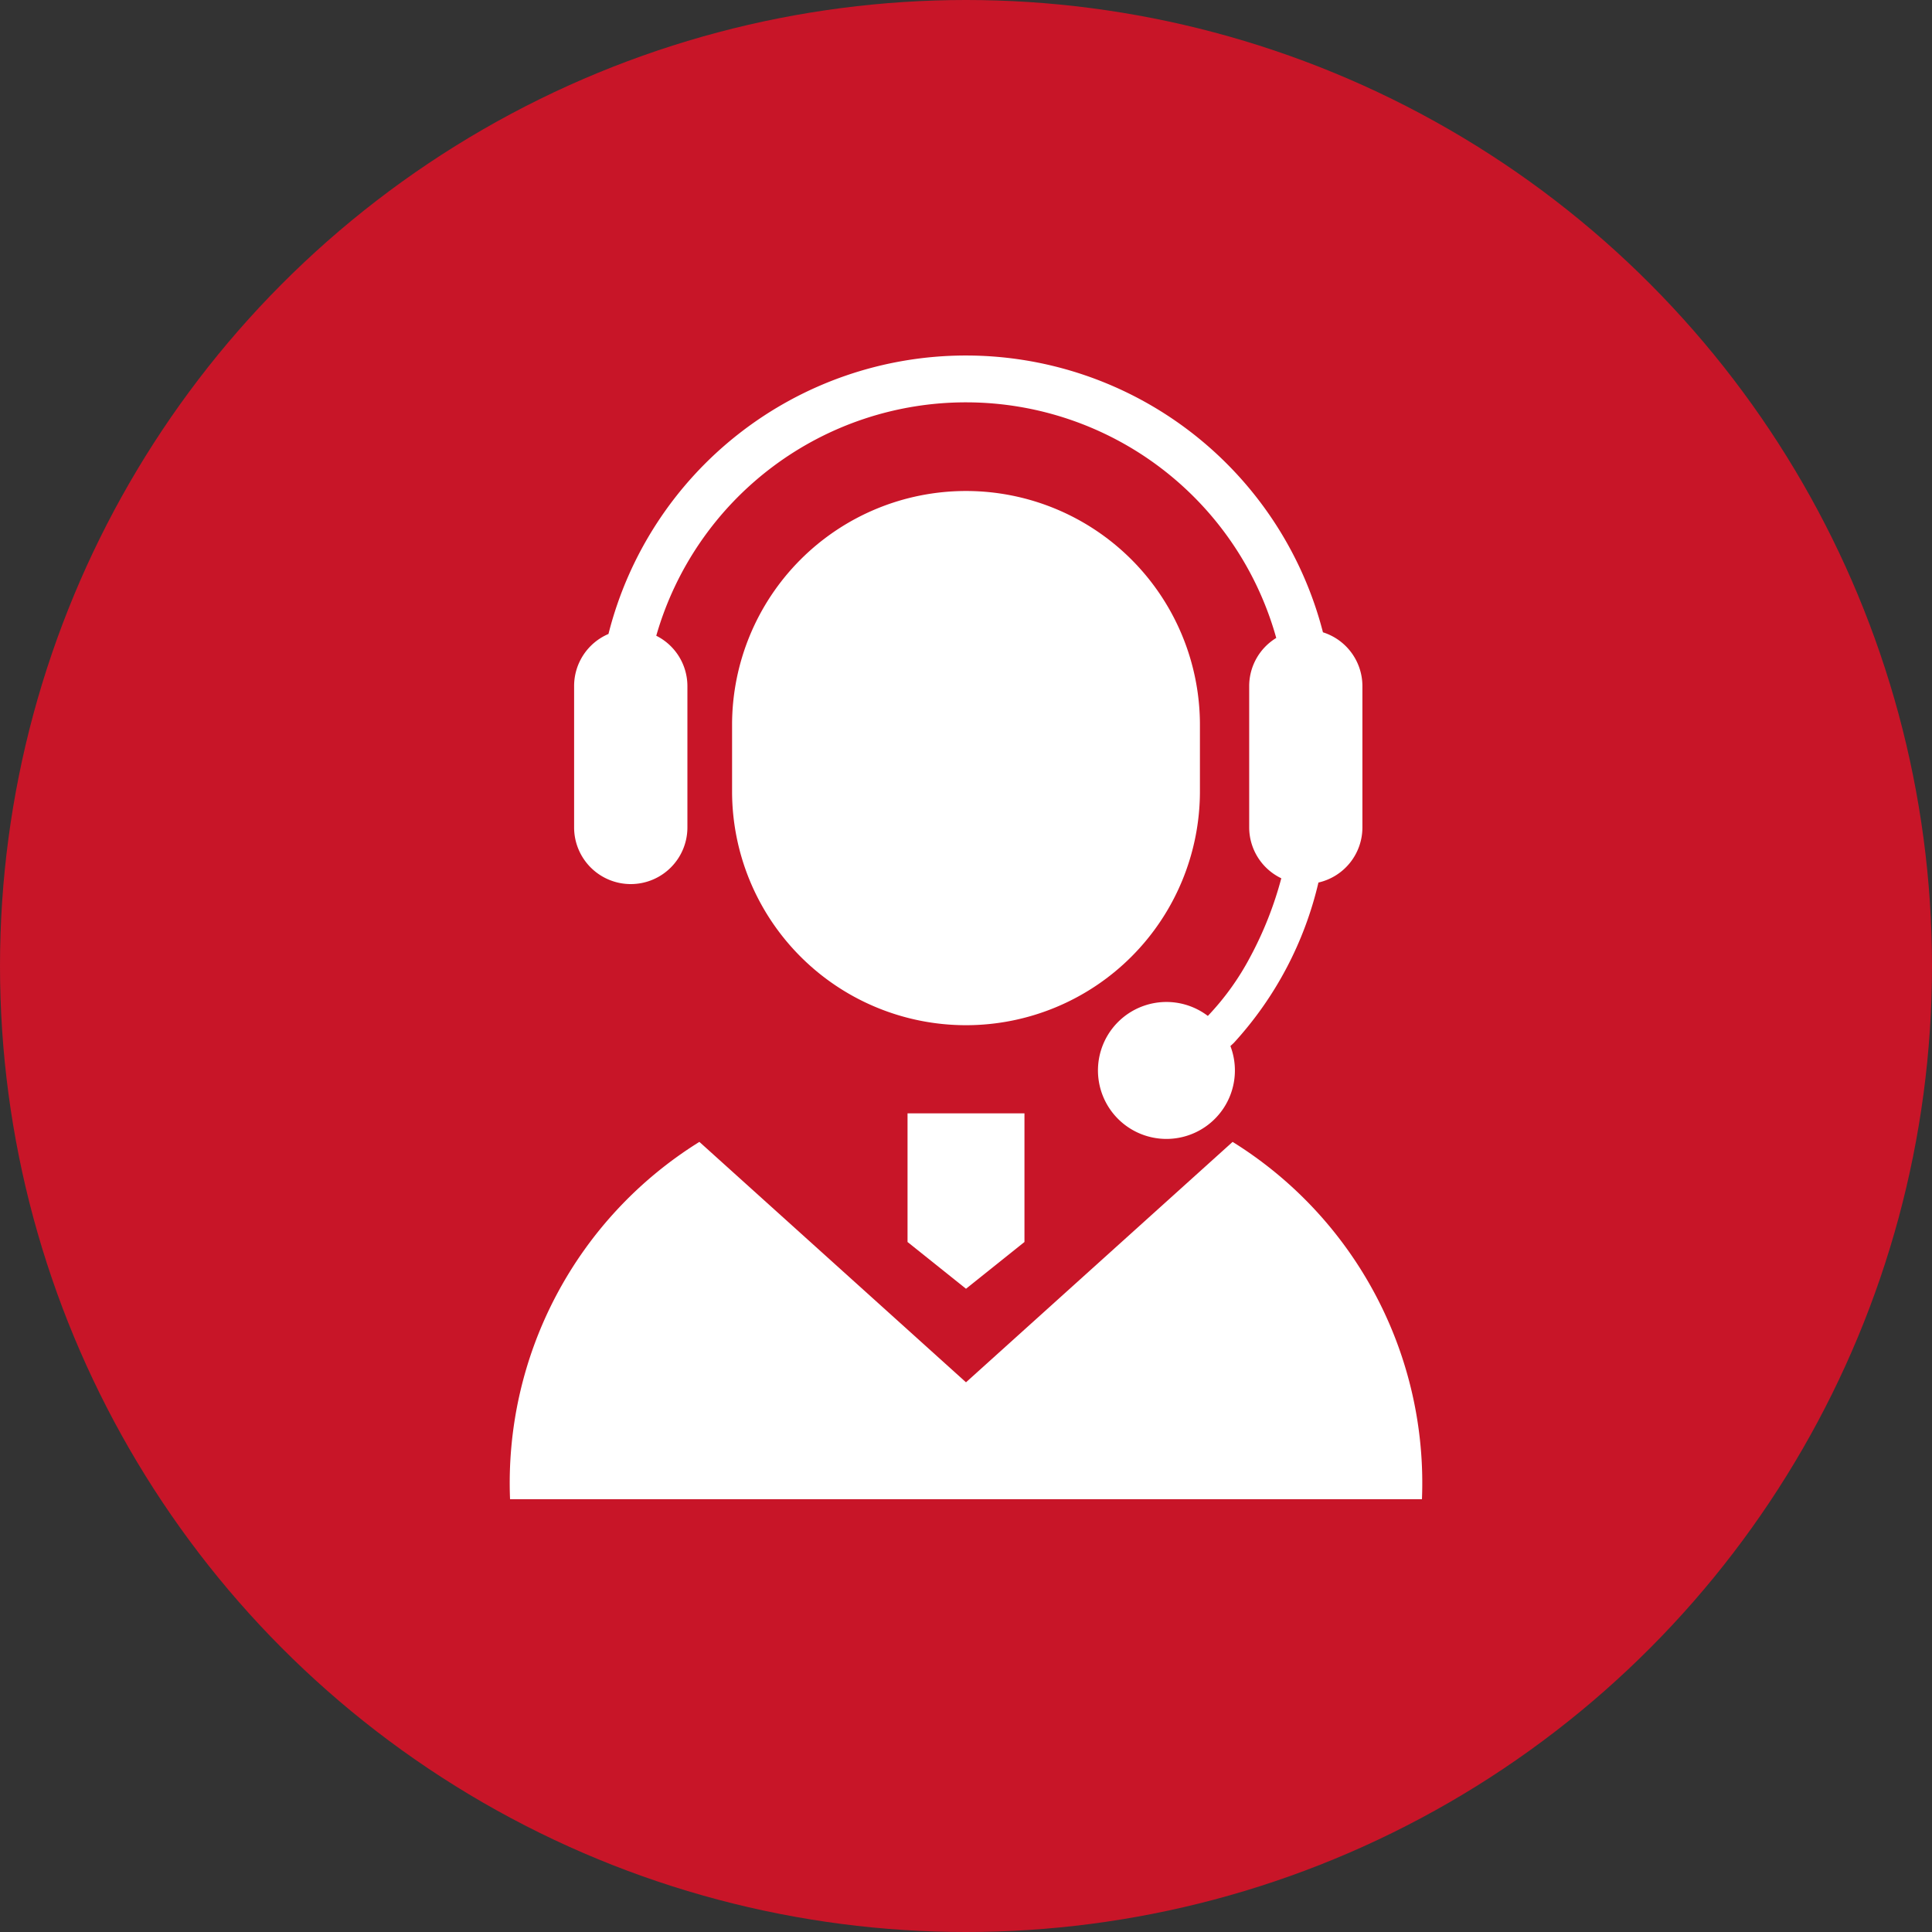
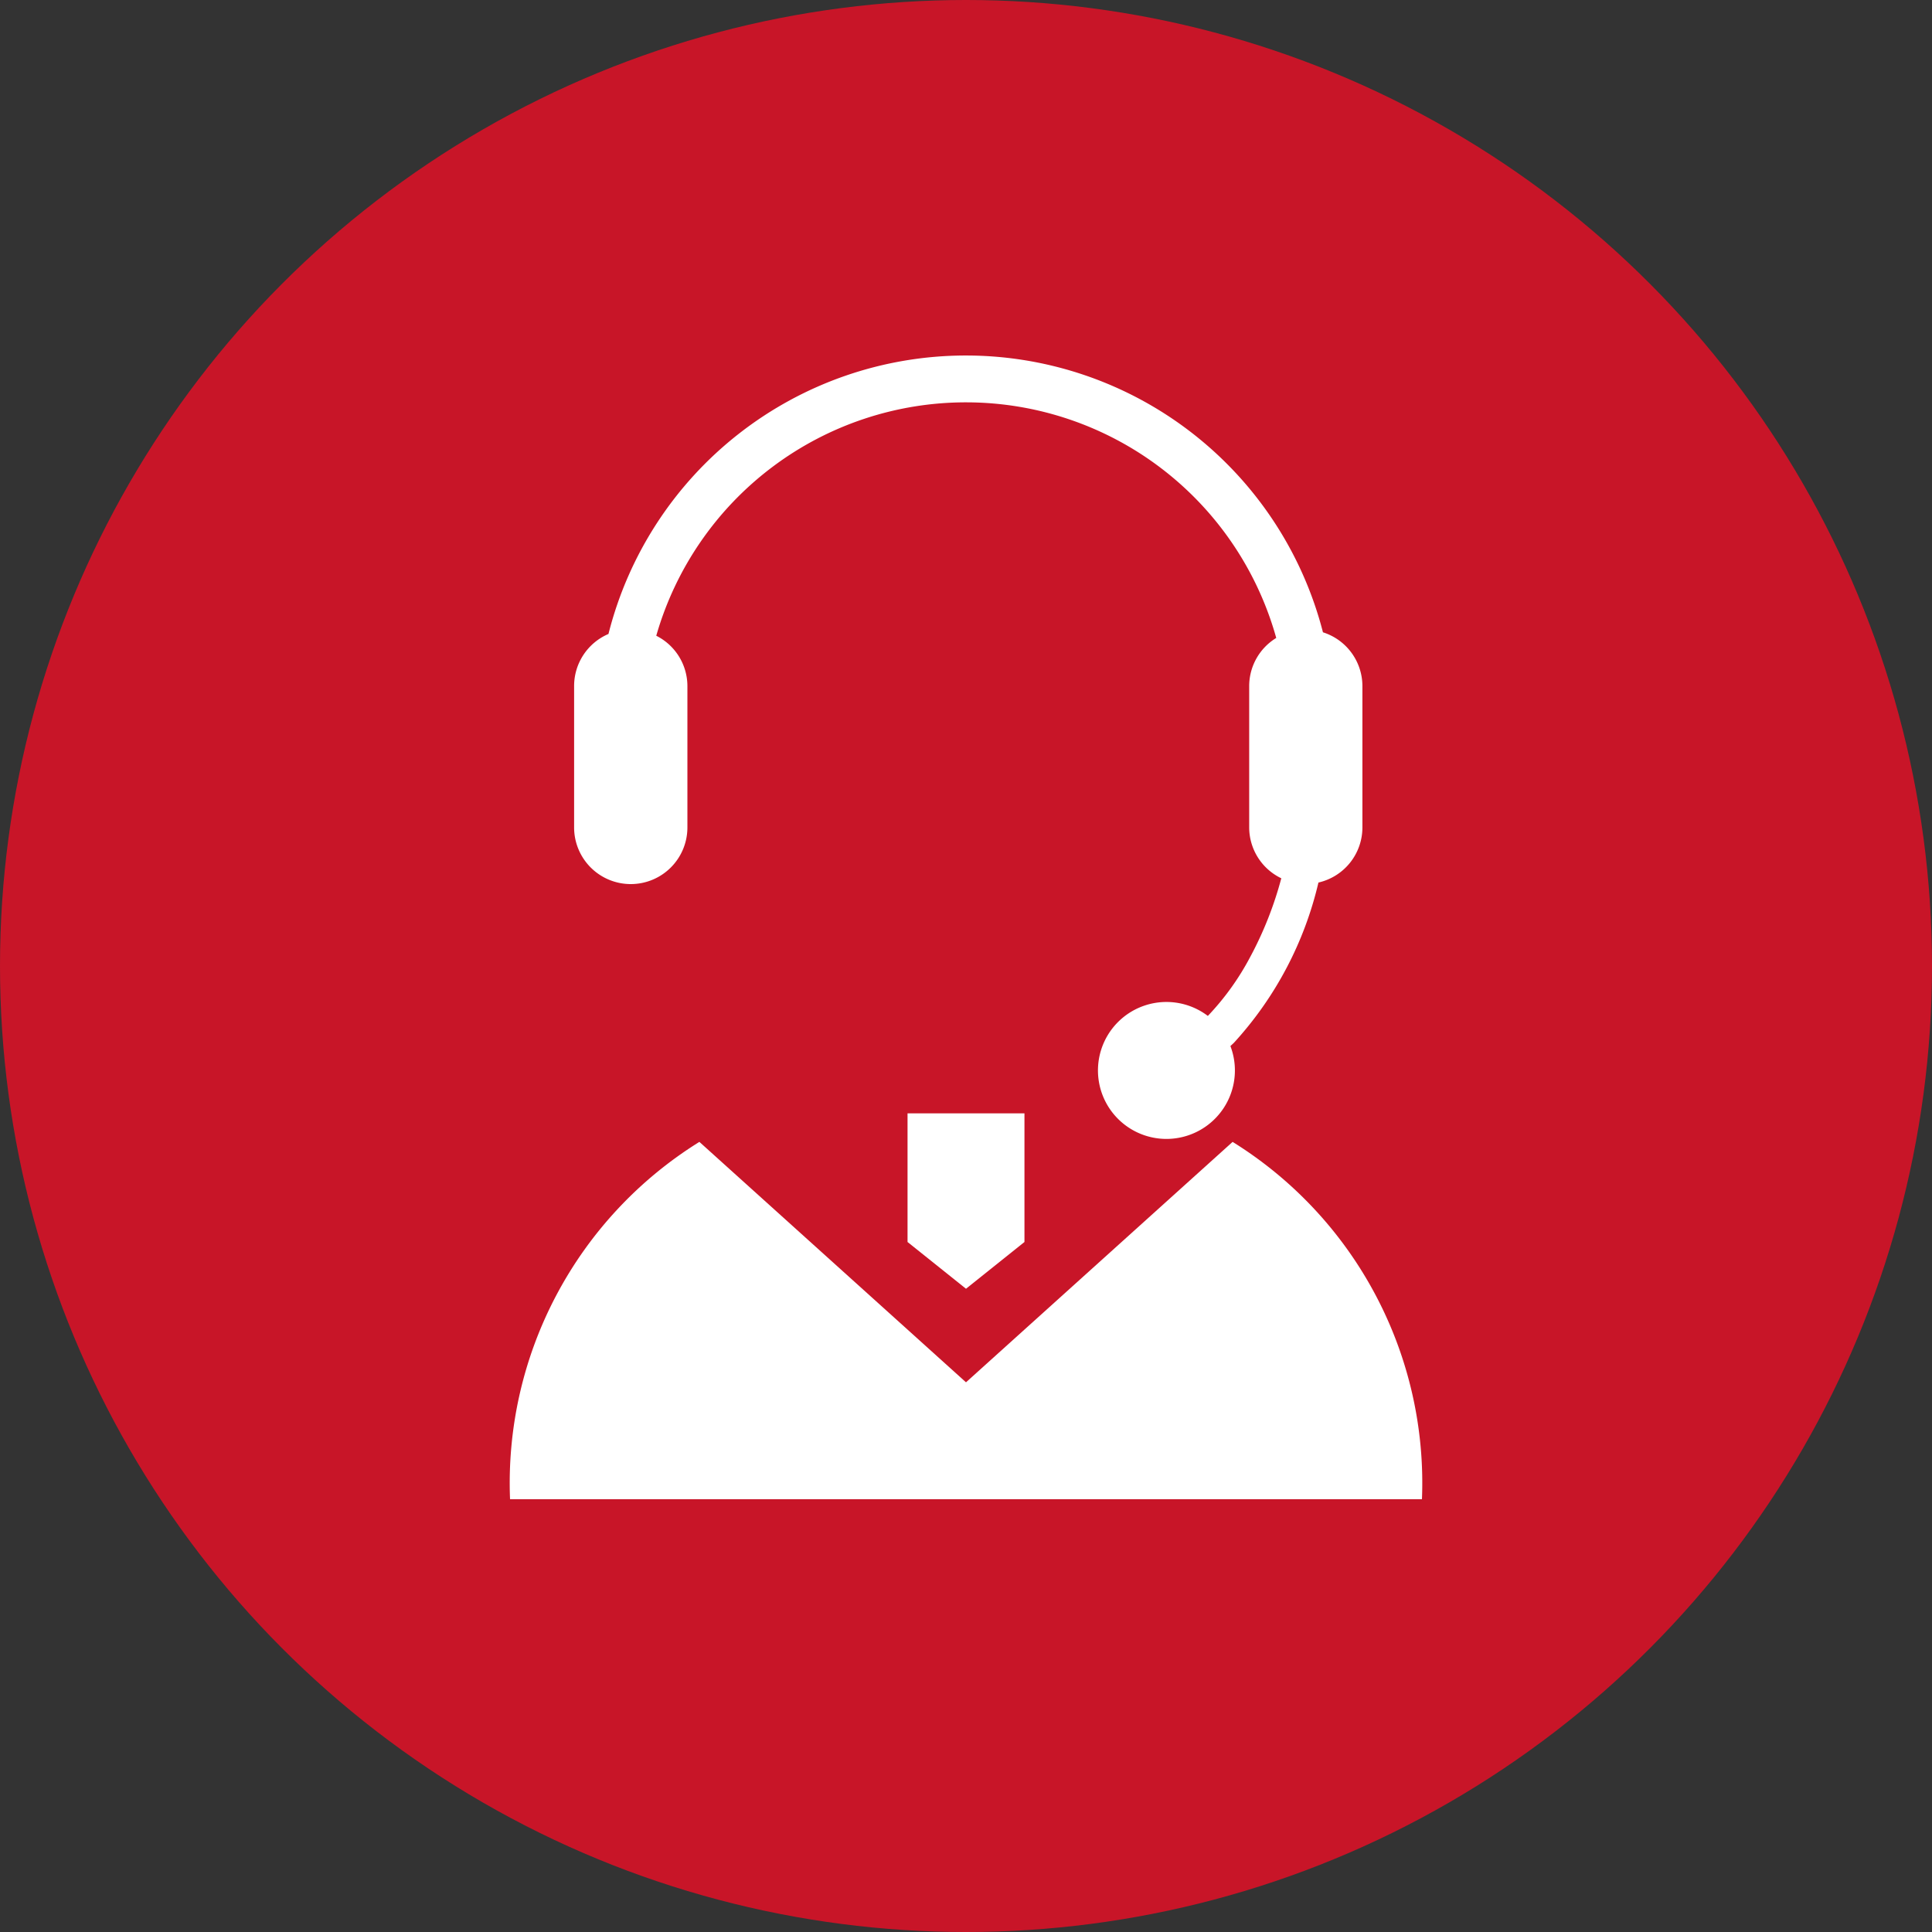
<svg xmlns="http://www.w3.org/2000/svg" width="50" height="50" viewBox="0 0 50 50">
  <rect x="0" y="0" width="50" height="50" fill="#333333" stroke="none" />
  <defs>
    <style>
      .a {
        fill: #c81528;
      }

      .b {
        fill: #fff;
      }
    </style>
  </defs>
  <circle class="a" cx="25" cy="25" r="25" />
  <g>
-     <path class="b" d="M31.054,20.478V18.761a6.054,6.054,0,1,0-12.108,0v1.717a6.054,6.054,0,1,0,12.108,0Z" />
    <path class="b" d="M16.325,22.88a1.466,1.466,0,0,0,1.465-1.465V17.753a1.459,1.459,0,0,0-.806-1.3,8.337,8.337,0,0,1,16.045.057,1.46,1.46,0,0,0-.7,1.243v3.662a1.462,1.462,0,0,0,.831,1.315,9.4,9.4,0,0,1-.809,2.044,6.836,6.836,0,0,1-1.092,1.518,1.772,1.772,0,1,0,.584.78l.09-.084a9.267,9.267,0,0,0,2.188-4.148,1.463,1.463,0,0,0,1.138-1.425V17.753a1.461,1.461,0,0,0-1.021-1.389,9.541,9.541,0,0,0-18.491.043,1.464,1.464,0,0,0-.889,1.346v3.662A1.466,1.466,0,0,0,16.325,22.88Z" />
    <path class="b" d="M31.9,29.552,25,35.774l-6.9-6.222A10.394,10.394,0,0,0,13.2,38.8H36.8A10.394,10.394,0,0,0,31.9,29.552Z" />
    <polygon class="b" points="23.487 32.143 25 33.353 26.513 32.143 26.513 28.813 23.487 28.813 23.487 32.143" />
  </g>
</svg>